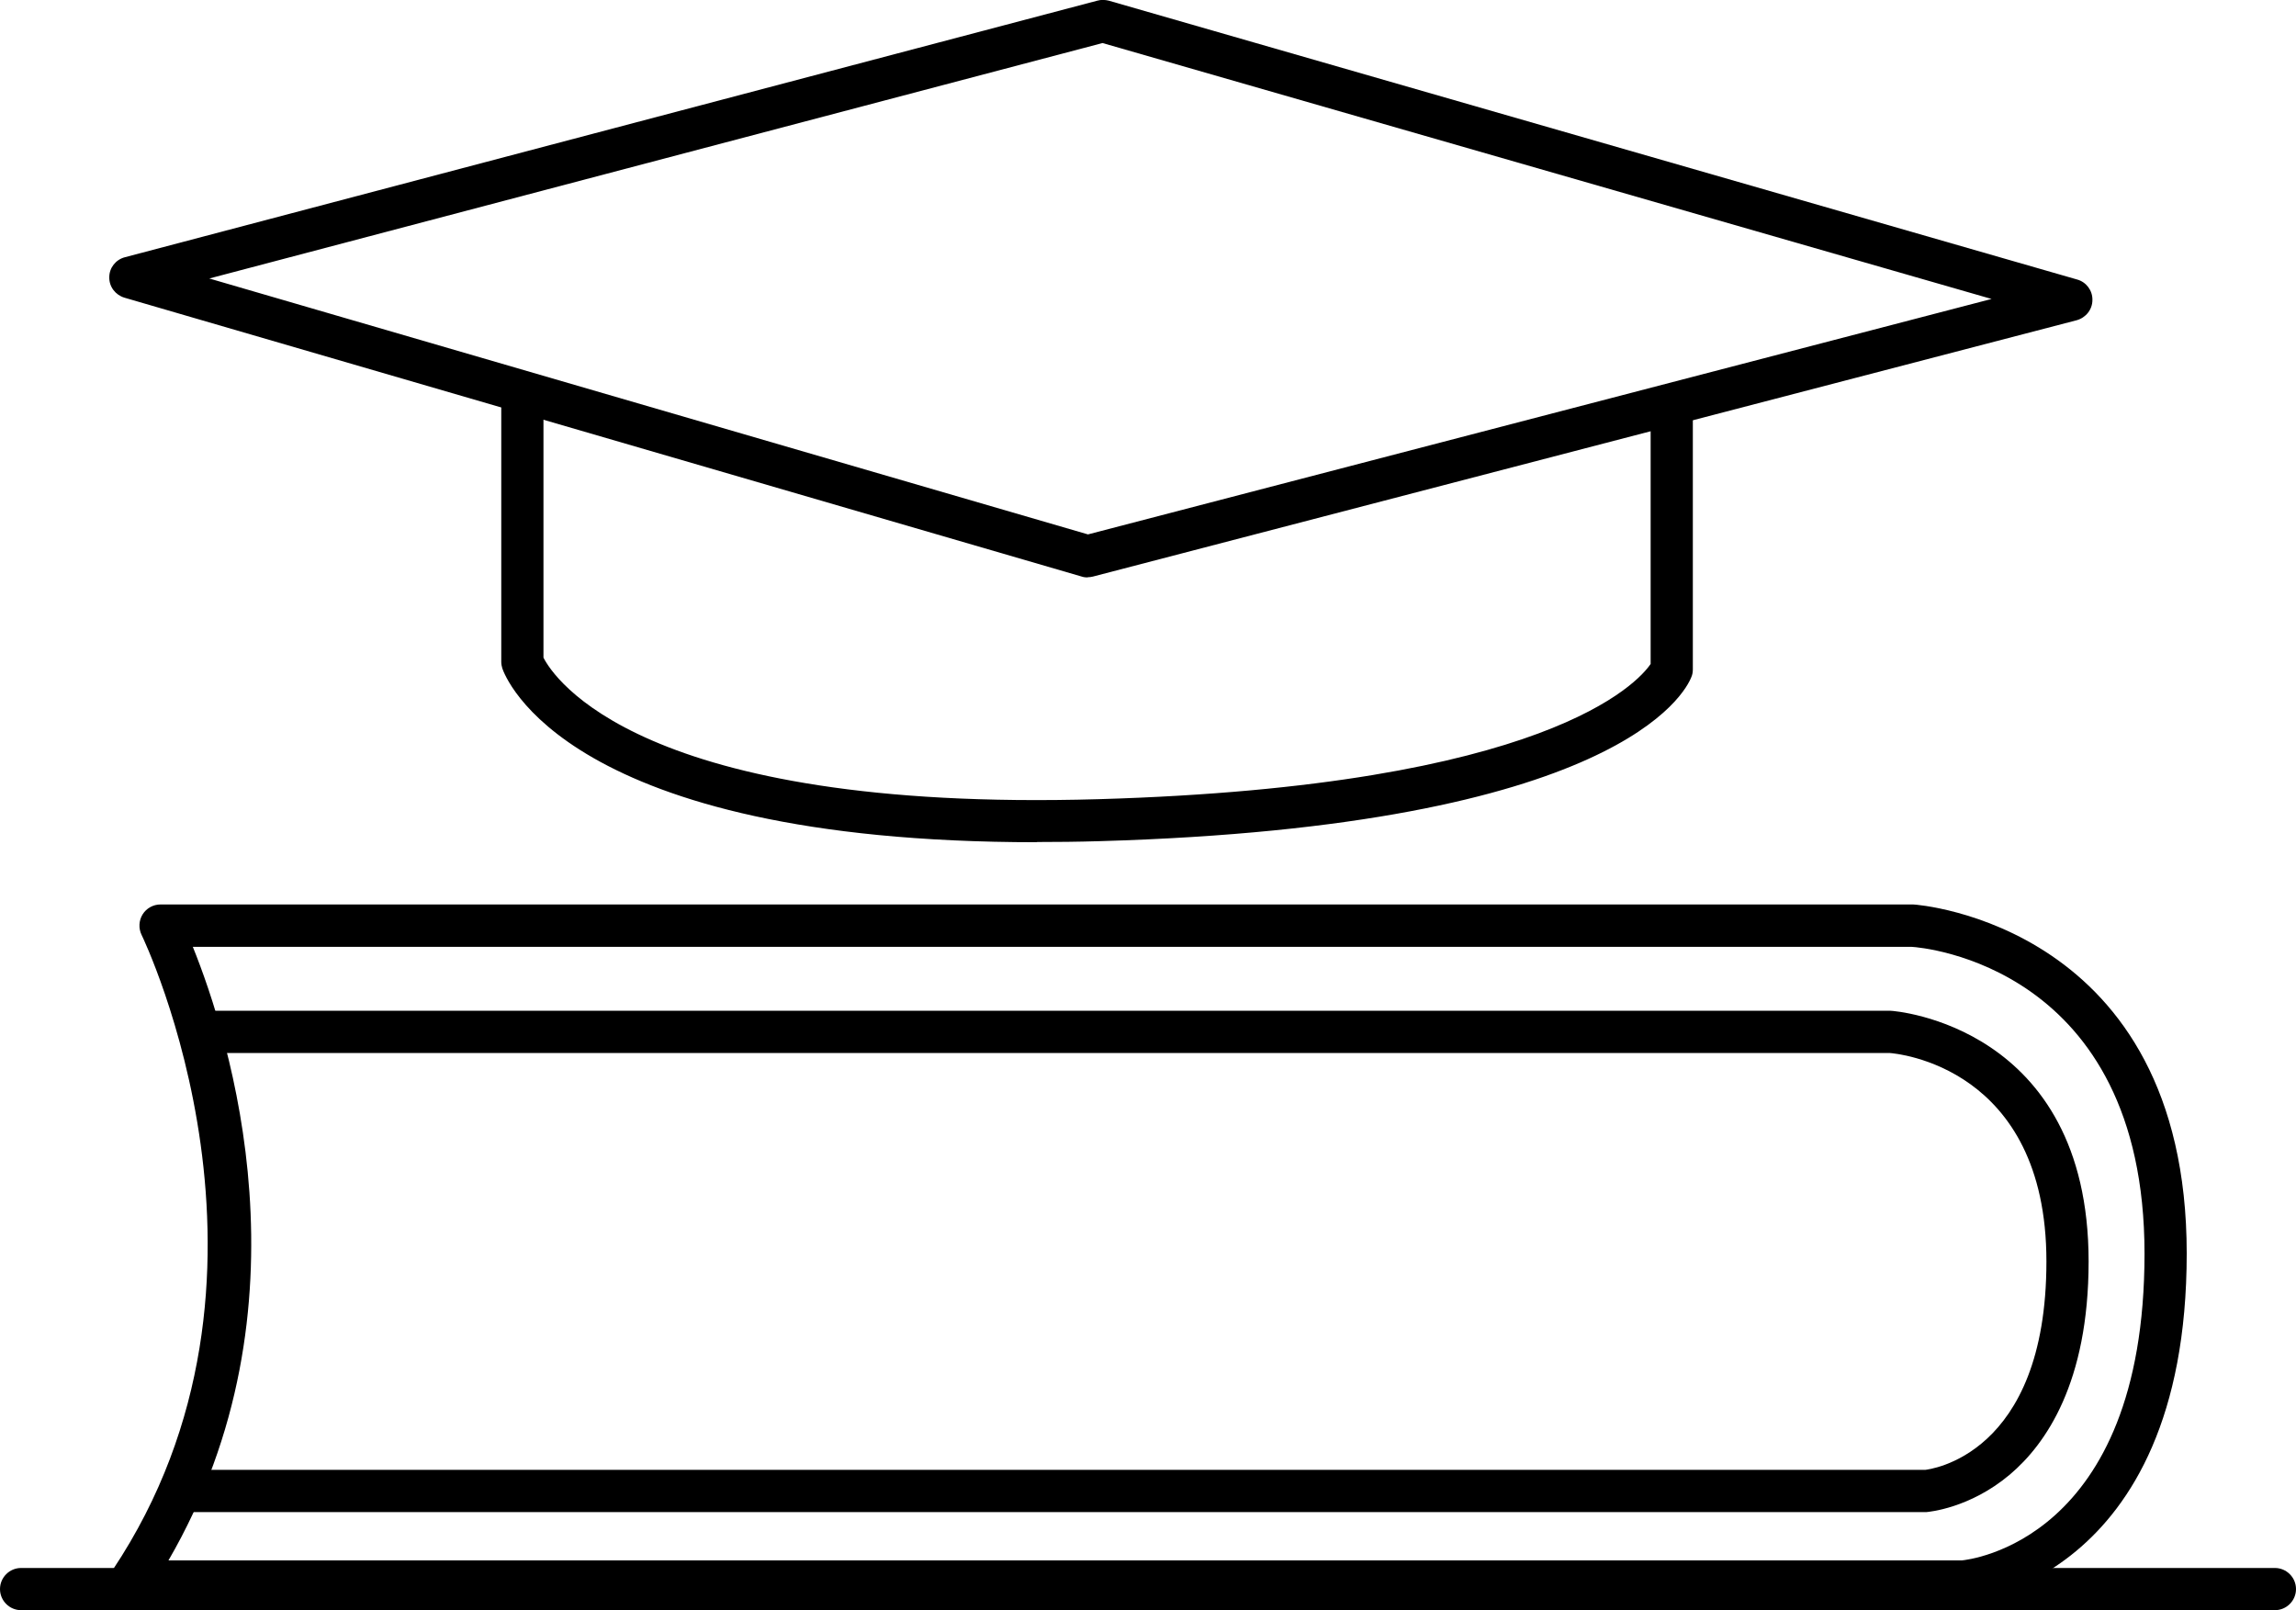
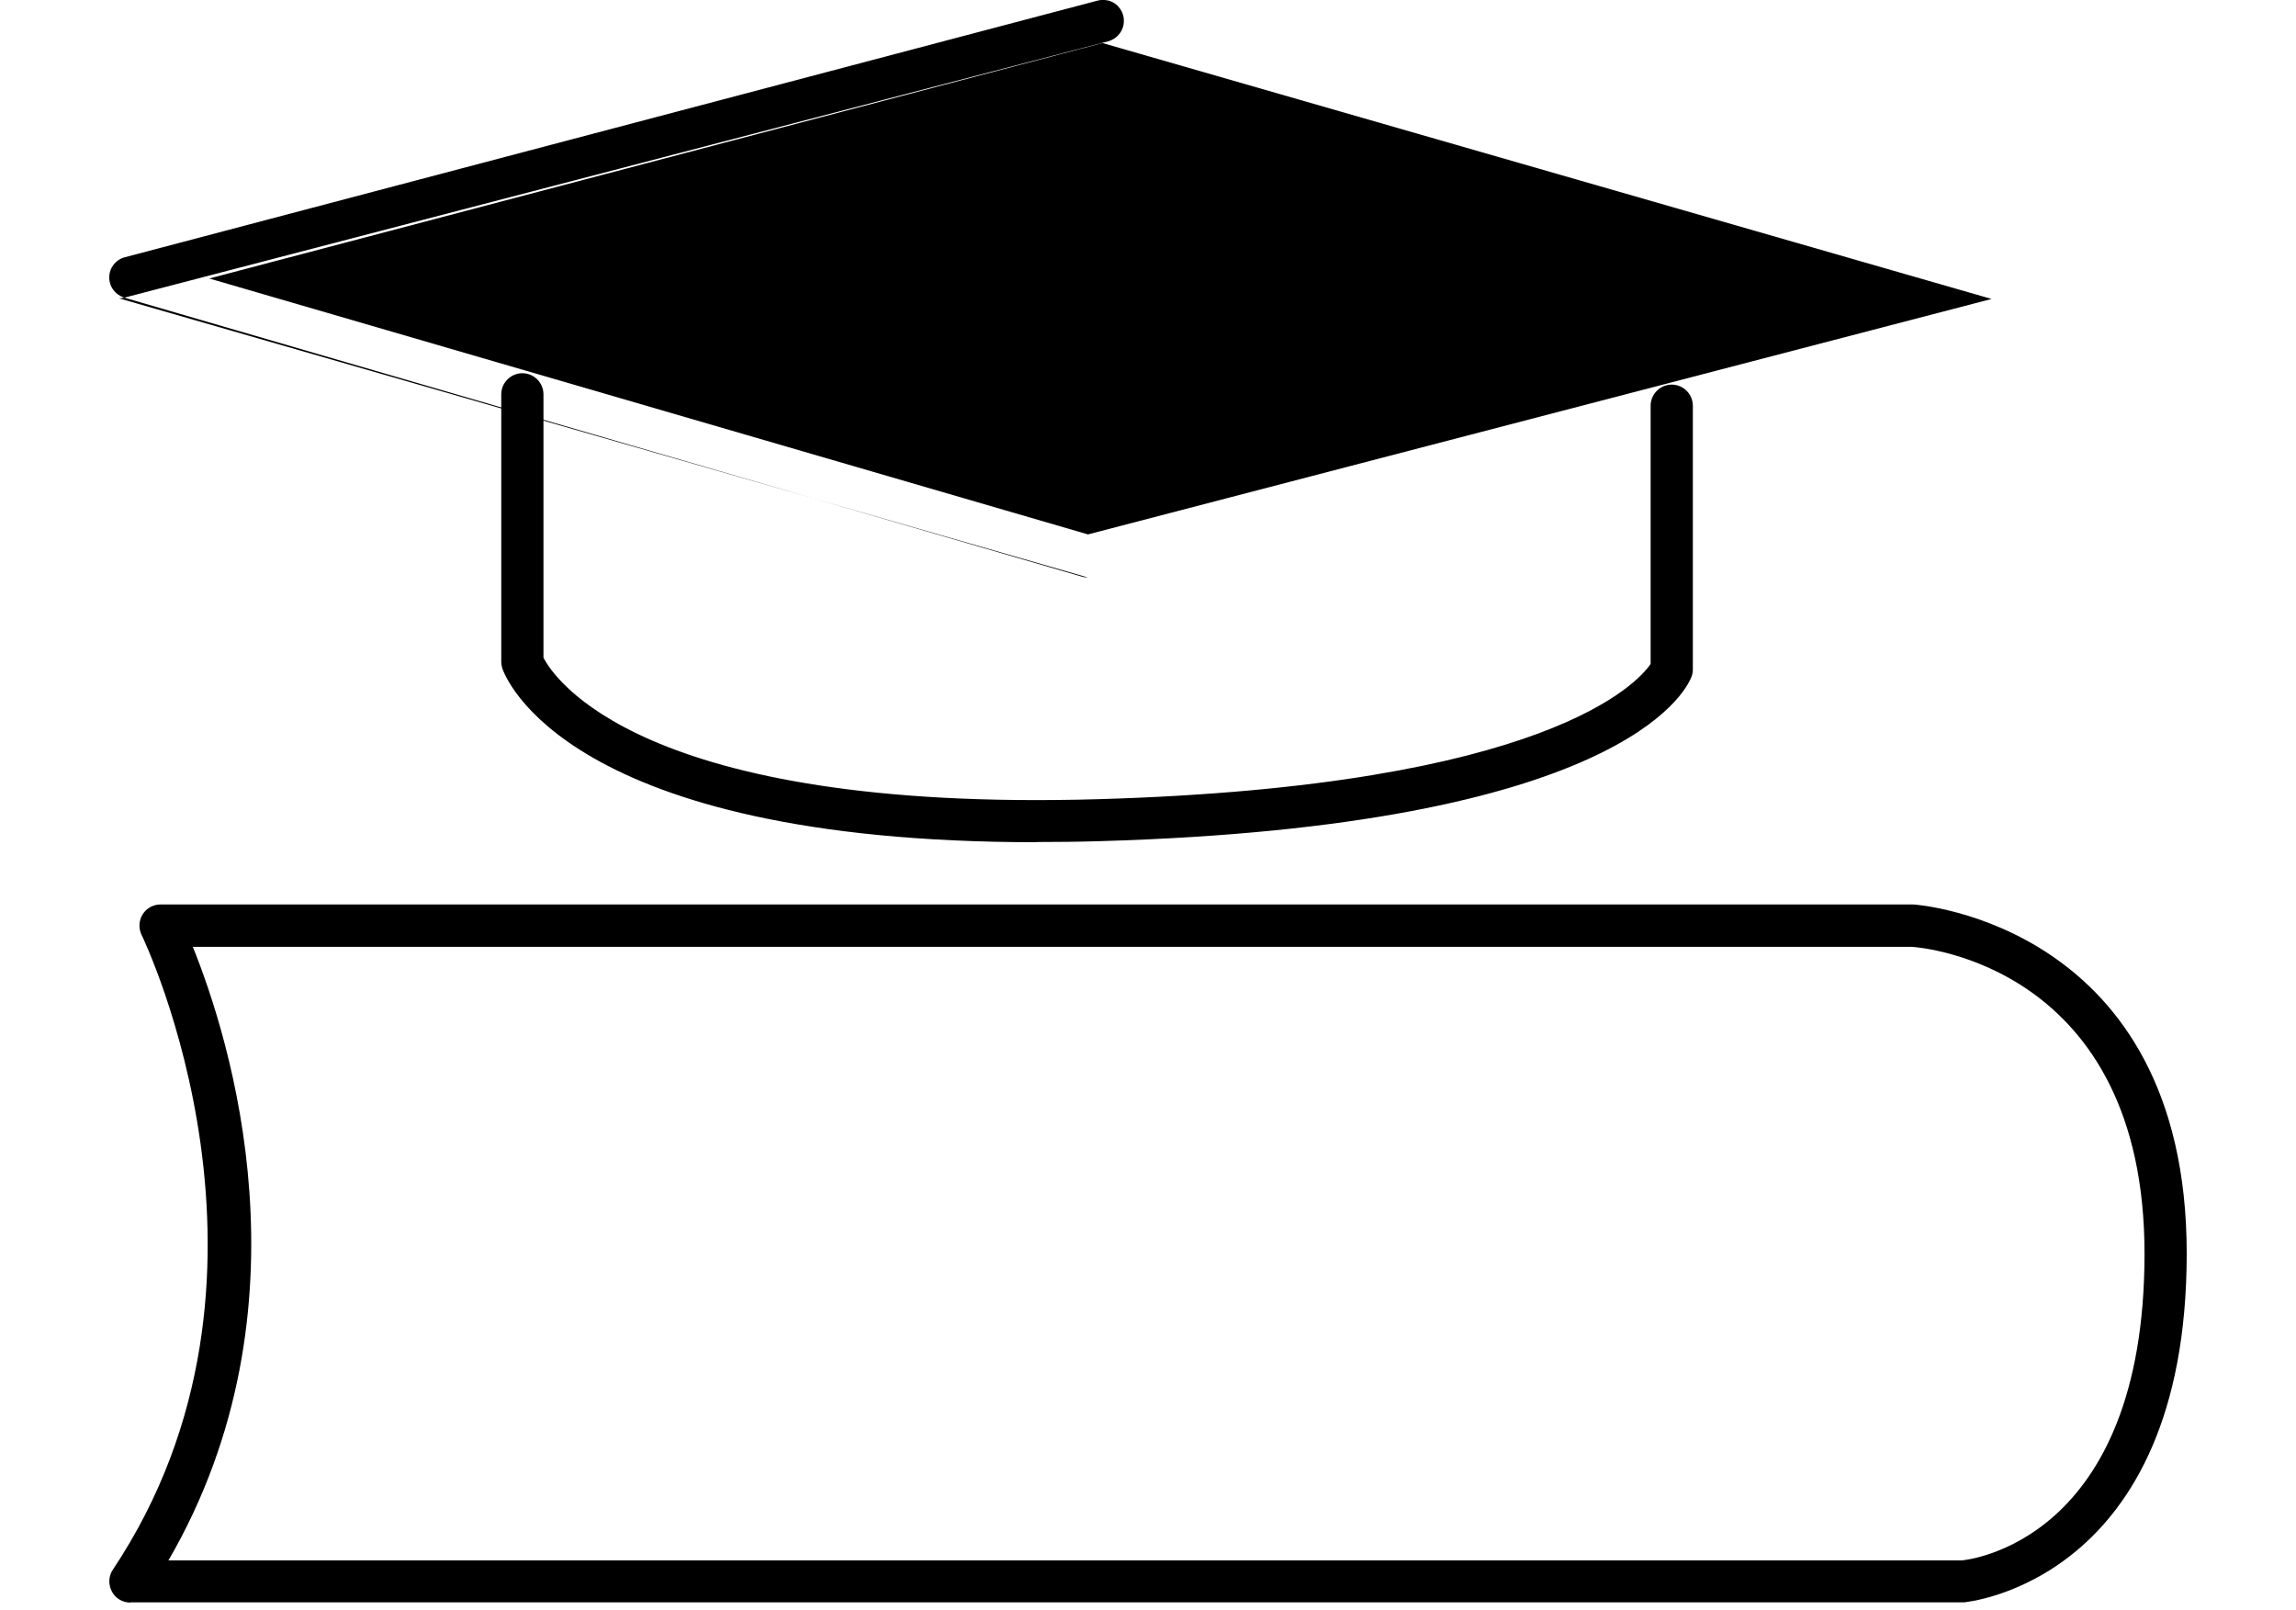
<svg xmlns="http://www.w3.org/2000/svg" id="Layer_1" width="108.83" height="76.32" viewBox="0 0 108.83 76.32">
-   <path d="m107.83,76.32H1c-.55,0-1-.45-1-1s.45-1,1-1h106.83c.55,0,1,.45,1,1s-.45,1-1,1Z" />
  <path d="m6.18,75.96c-.37,0-.71-.2-.88-.53s-.16-.72.05-1.03c9.2-13.8,1.44-29.93,1.36-30.09-.15-.31-.13-.68.05-.97s.5-.47.85-.47h83.07c.19,0,12.97.95,12.97,16.54s-10.47,16.53-10.57,16.54H6.18Zm1.8-2h85.02c.28-.03,8.65-.89,8.65-14.54s-10.58-14.52-11.03-14.54H9.14c1.72,4.26,5.82,17.06-1.16,29.09Z" />
-   <path d="m8.86,71.67c-.55,0-1-.45-1-1s.45-1,1-1h82.39c.16-.02,5.75-.63,5.75-9.88s-7.13-9.86-7.44-9.88H9.93c-.55,0-1-.45-1-1s.45-1,1-1h79.69c.15,0,9.38.69,9.38,11.88,0,5.75-2.03,8.66-3.73,10.1-1.91,1.61-3.86,1.77-3.95,1.78H8.86Z" />
-   <path d="m51.56,27.37c-.09,0-.19-.01-.28-.04L5.9,14.11c-.43-.13-.73-.52-.72-.97,0-.45.31-.84.75-.95L52.02.03c.17-.05.36-.04.53,0l45.91,13.22c.43.12.73.52.72.97,0,.45-.31.84-.75.96l-46.63,12.15c-.08.02-.17.03-.25.03ZM9.92,13.2l41.65,12.13,42.83-11.16L52.26,2.04,9.92,13.2Z" />
+   <path d="m51.56,27.37c-.09,0-.19-.01-.28-.04L5.9,14.11c-.43-.13-.73-.52-.72-.97,0-.45.31-.84.75-.95L52.02.03c.17-.05.36-.04.53,0c.43.12.73.52.72.97,0,.45-.31.84-.75.96l-46.63,12.15c-.08.02-.17.03-.25.03ZM9.92,13.2l41.65,12.13,42.83-11.16L52.26,2.04,9.92,13.2Z" />
  <path d="m49.16,39.92c-22.39,0-25.23-7.89-25.35-8.24-.03-.1-.05-.2-.05-.31v-12.68c0-.55.45-1,1-1s1,.45,1,1v12.48c.46.91,4.53,7.34,26.3,6.71,21.28-.62,25.59-5.54,26.18-6.41v-12.24c0-.55.45-1,1-1s1,.45,1,1v12.5c0,.12-.02.25-.07.36-.28.72-3.45,7.07-28.06,7.78-1.02.03-2.01.04-2.96.04Z" />
</svg>